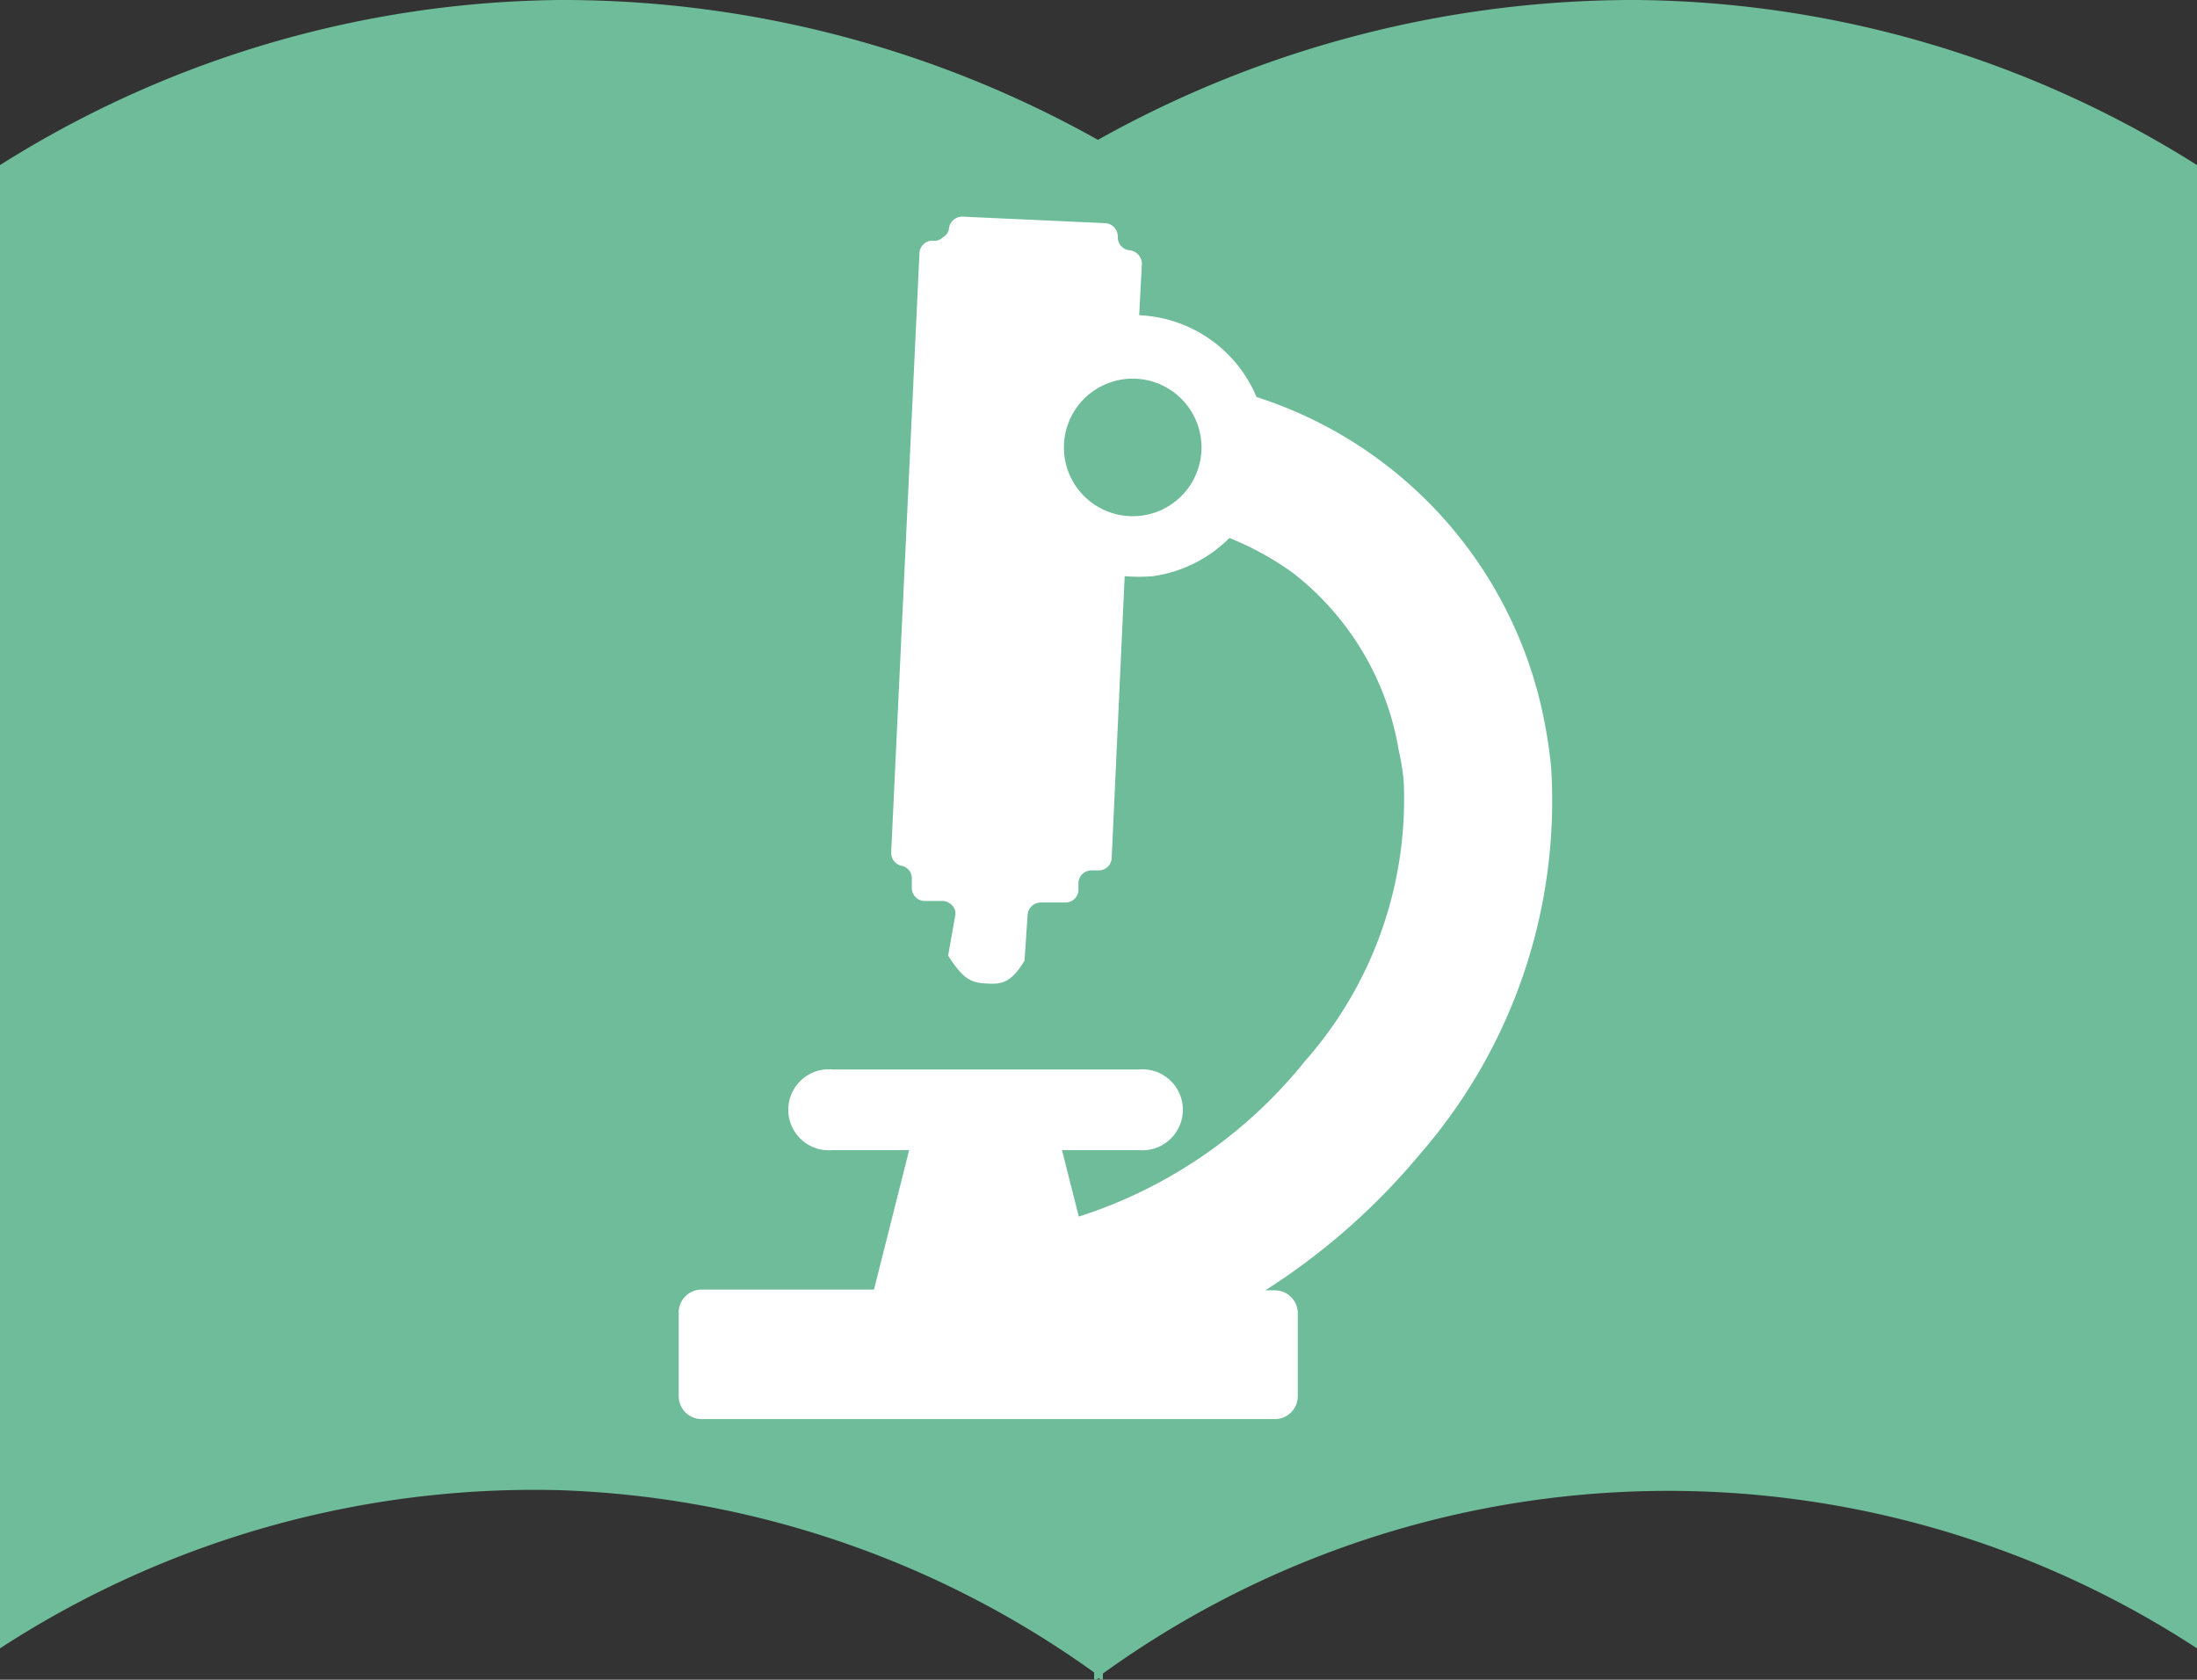
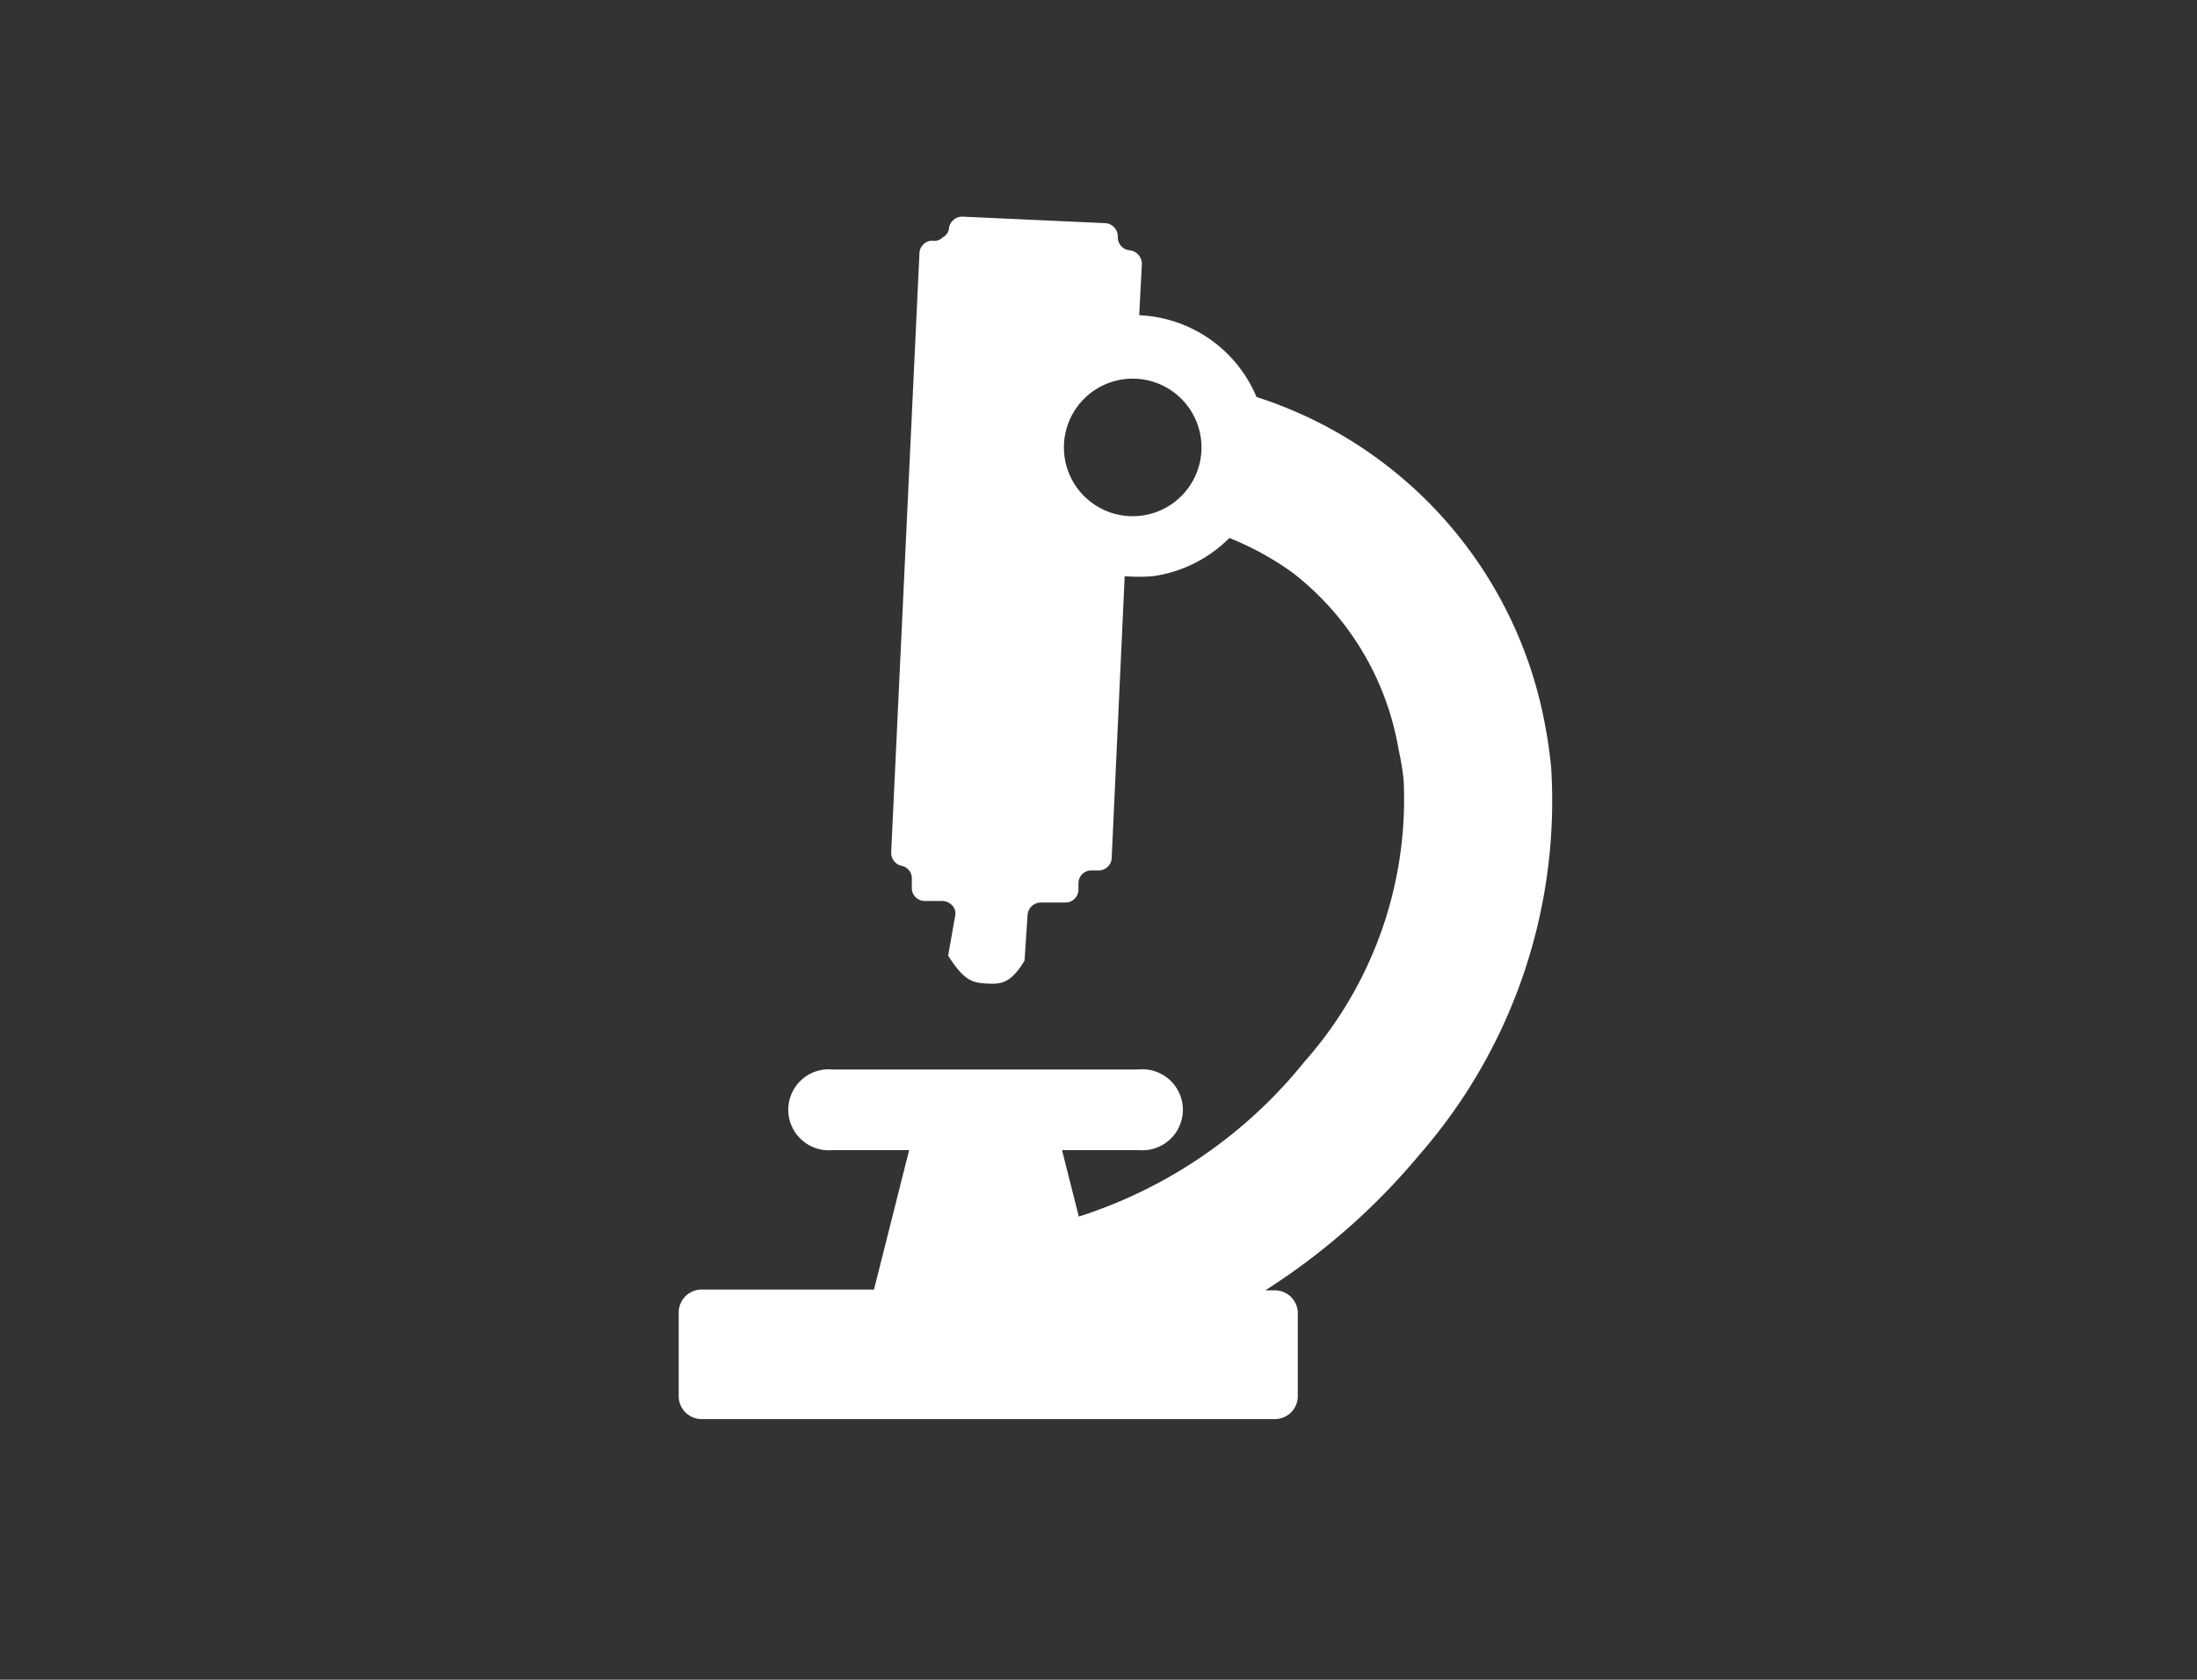
<svg xmlns="http://www.w3.org/2000/svg" viewBox="0 0 57.49 43.96">
  <rect x="0" y="0" width="57.49" height="43.96" fill="#333333" stroke="none" />
  <defs>
    <style>.cls-1{fill:#6ebc99;}.cls-2{fill:#fff;fill-rule:evenodd;}</style>
  </defs>
  <g id="レイヤー_2" data-name="レイヤー 2">
    <g id="文字">
-       <path class="cls-1" d="M42.86,0A28.7,28.7,0,0,0,28.73,3.66,28.65,28.65,0,0,0,14.63,0,27.94,27.94,0,0,0,0,4.32V43.14A25.64,25.64,0,0,1,14.63,39a25.44,25.44,0,0,1,14,4.77V44l.12-.08.11.08V43.8a25.28,25.28,0,0,1,28.63-.66V4.32A27.94,27.94,0,0,0,42.86,0" />
      <path class="cls-2" d="M18.31,33.75h4.56l.92-3.65h-2a1.06,1.06,0,1,1,0-2.11h8a1.06,1.06,0,1,1,0,2.11h-2l.44,1.74a12.45,12.45,0,0,0,5.91-4.06,10.36,10.36,0,0,0,2.59-7.36,6.8,6.8,0,0,0-.13-.79A7.42,7.42,0,0,0,33.84,15a7.73,7.73,0,0,0-1.67-.92,3.52,3.52,0,0,1-2,1,4.68,4.68,0,0,1-.74,0l-.34,7.38a.34.34,0,0,1-.36.32h-.15a.34.34,0,0,0-.36.32v.2a.34.34,0,0,1-.36.32l-.62,0a.35.35,0,0,0-.35.32l-.08,1.2c-.37.62-.64.62-1,.6s-.58-.07-1-.73L25,23.94a.3.3,0,0,0-.08-.24.37.37,0,0,0-.24-.12l-.5,0a.34.34,0,0,1-.32-.35V23a.33.33,0,0,0-.27-.34.35.35,0,0,1-.27-.35l.74-15.69a.34.34,0,0,1,.36-.32h0a.29.29,0,0,0,.25-.09A.3.3,0,0,0,24.83,6h0a.35.35,0,0,1,.36-.33l3.73.17a.35.35,0,0,1,.33.36v0a.34.34,0,0,0,.31.35.36.36,0,0,1,.32.35l-.07,1.35a3.49,3.49,0,0,1,3.07,2.14,11.14,11.14,0,0,1,7.54,8.53c.07.36.13.75.17,1.17a14.08,14.08,0,0,1-3.42,10.1,17.5,17.5,0,0,1-4.06,3.58h.25a.6.6,0,0,1,.6.59v2.18a.6.6,0,0,1-.6.6h-15a.6.6,0,0,1-.6-.6V34.34a.6.6,0,0,1,.6-.59M29.65,9.91a1.8,1.8,0,1,1-1.81,1.8,1.8,1.8,0,0,1,1.81-1.8" />
    </g>
  </g>
</svg>